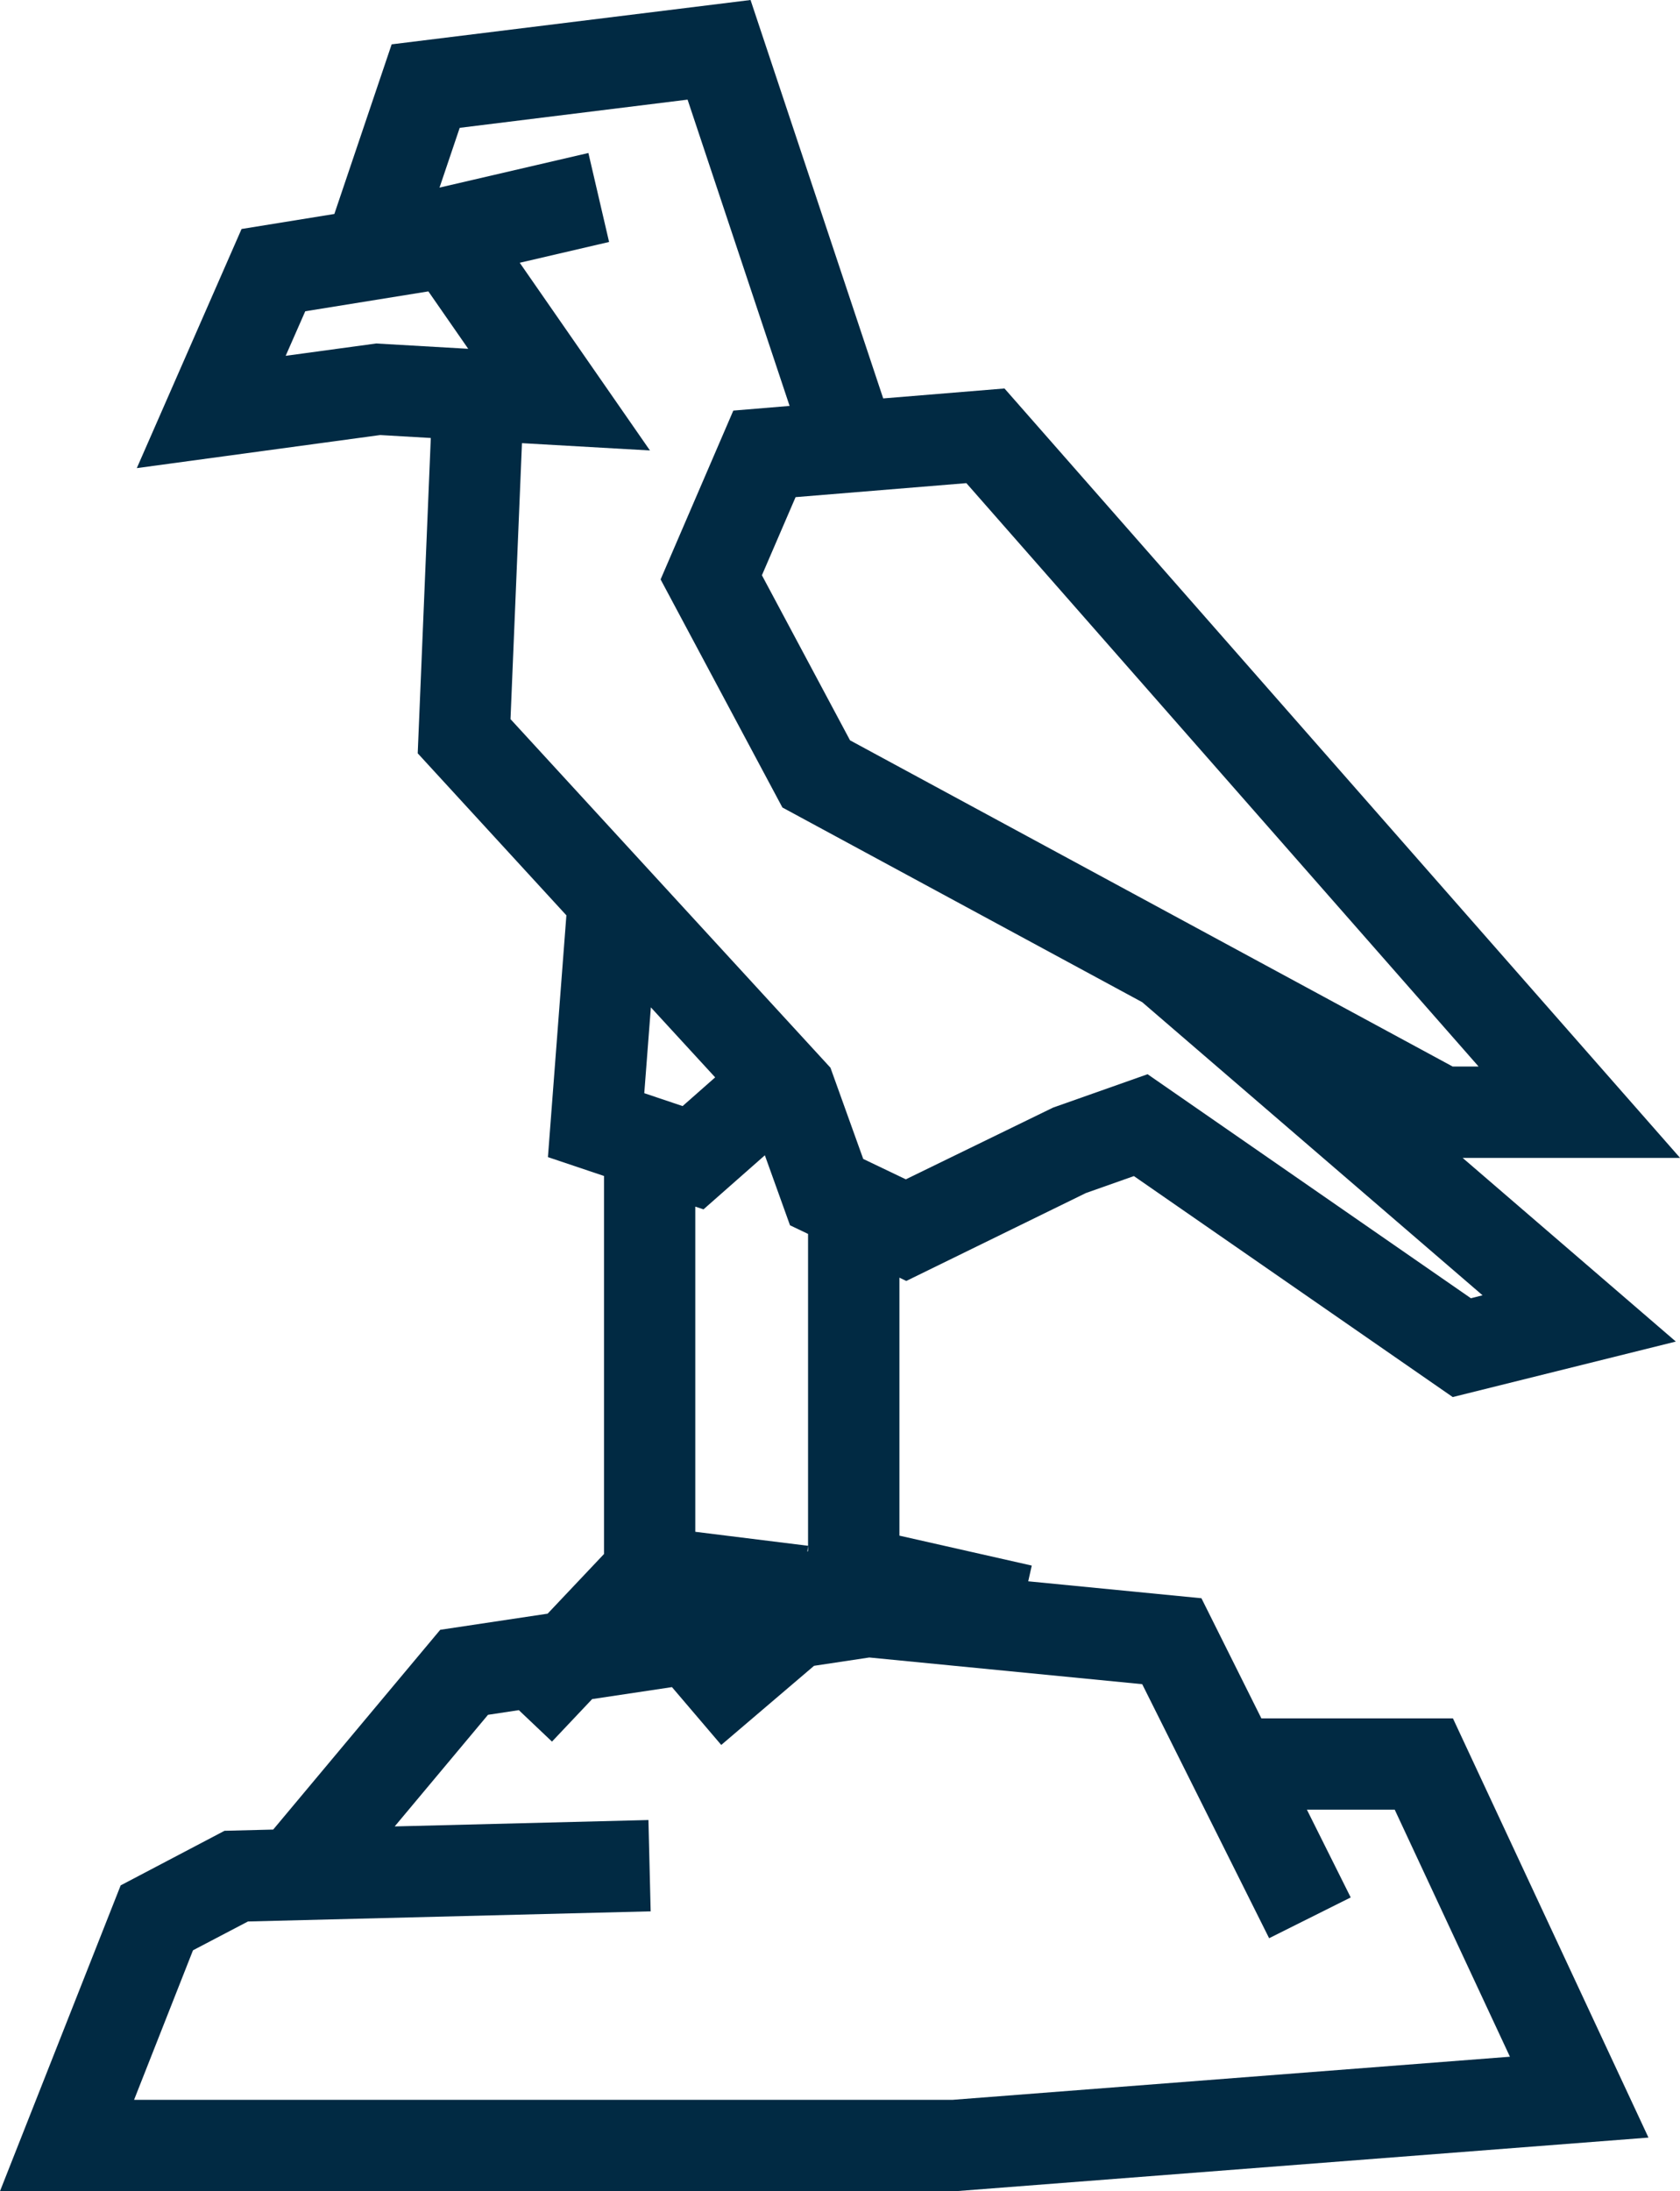
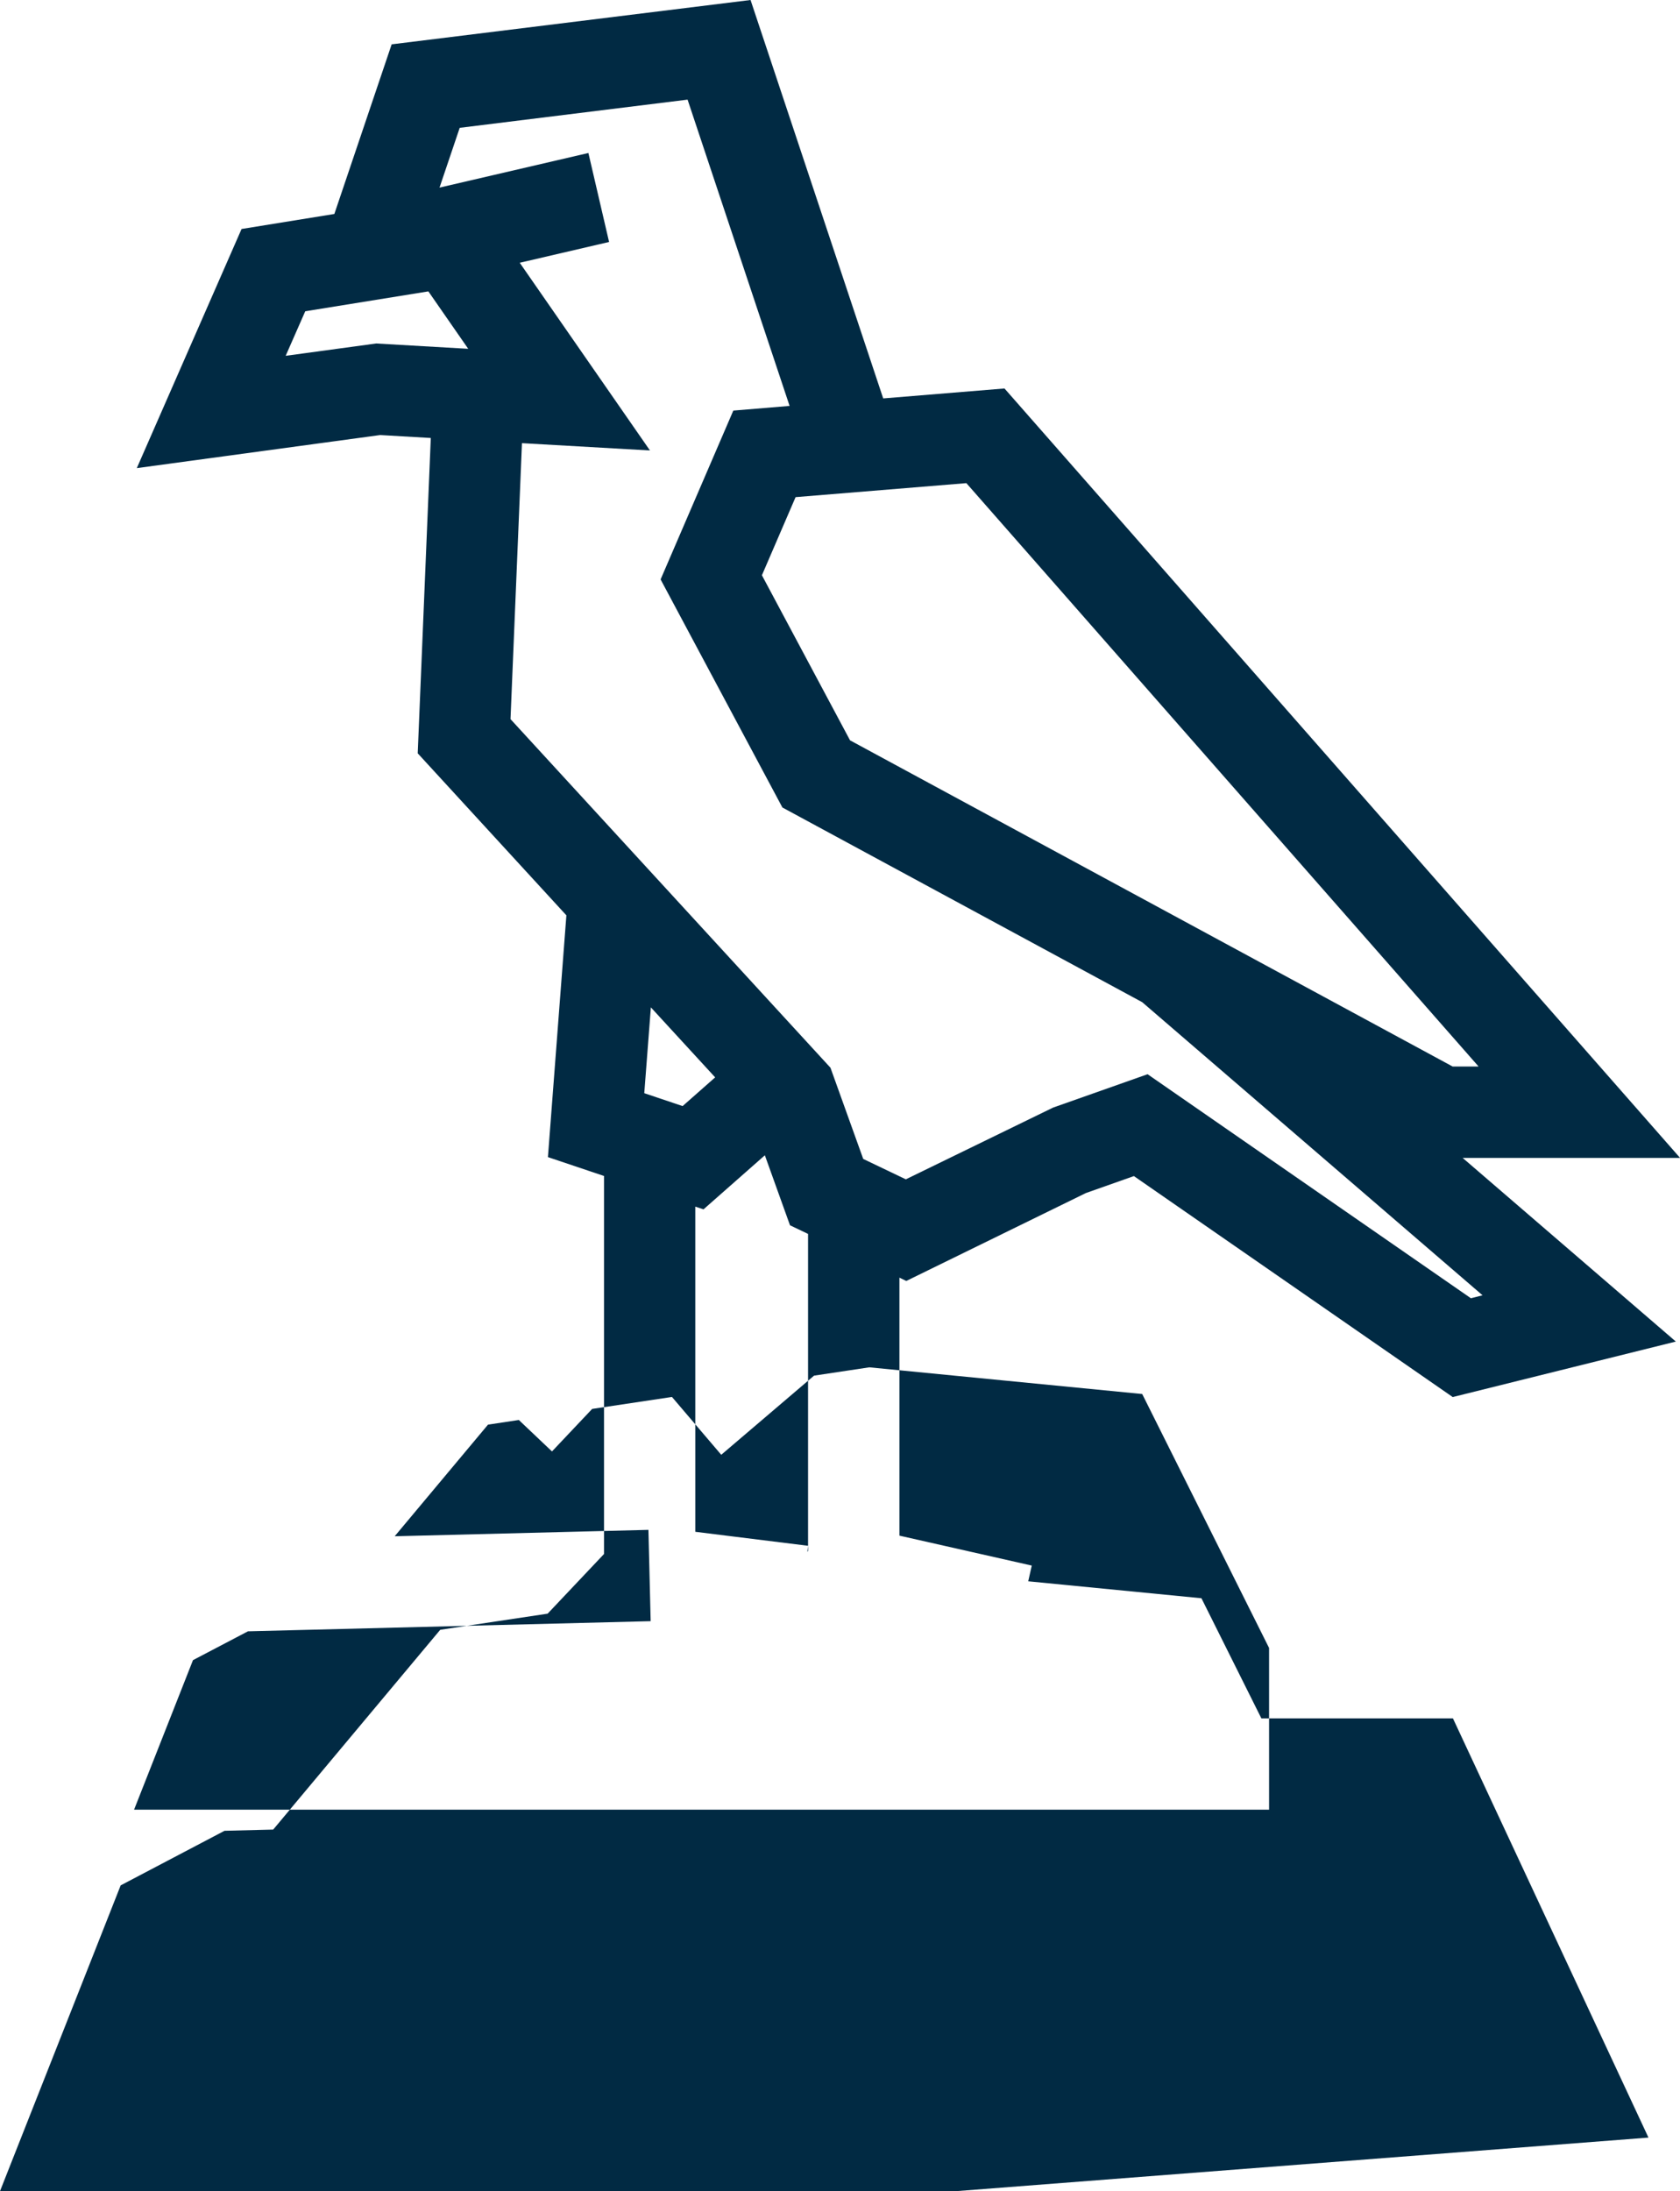
<svg xmlns="http://www.w3.org/2000/svg" id="Capa_2" data-name="Capa 2" viewBox="0 0 165.66 215.97">
  <defs>
    <style>
      .cls-1 {
        fill: #012a43;
      }
    </style>
  </defs>
  <g id="Capa_2-2" data-name="Capa 2">
-     <path class="cls-1" d="M89.36,126.26l17.72-8.67,4.73-1.67,31.44,21.78,22-5.47-21.02-18.1h21.44L99.05,38.29l-11.96.98L74.01,0l-35.39,4.37-5.65,16.72-9.15,1.48-10.33,23.57,24-3.26,4.99.29-1.29,31.08,14.66,15.97-1.82,23.83,5.53,1.86v37.26l-5.56,5.88-10.59,1.59-16.47,19.69-4.8.12-10.24,5.38L0,215.97h94.28l68.27-5.28-19.28-41.32h-18.89l-5.91-11.84-17.08-1.67.35-1.55-13.05-2.95v-25.43l.68.33ZM145.78,105.12h-2.54l-59.42-32.15-8.69-16.27,3.32-7.7,16.84-1.38,50.5,57.49ZM37.14,33.85l-8.97,1.22,1.93-4.39,12.14-1.96,3.93,5.66-9.02-.52ZM51.47,43.68l12.62.72-12.84-18.5,8.81-2.05-2.04-8.77-14.68,3.41,1.99-5.89,22.47-2.78,10.06,30.19-5.55.46-7.17,16.64,12.01,22.48,35.48,19.19,33.56,28.89-1.15.29-31.88-22.08-9.32,3.29-14.52,7.07-4.2-2.01-3.23-8.99-31.55-34.36,1.13-27.22ZM70.52,106.19l-3.21,2.83-3.78-1.27.65-8.46,6.34,6.9ZM125.14,191.04l8.05-4.02-4.32-8.65h8.66l11.36,24.35-54.97,4.25H13.22l5.81-14.74,5.42-2.84,39.71-1-.22-9-25.02.63,9.2-11,3.04-.46,3.27,3.1,3.96-4.19,7.87-1.18,4.86,5.7,9.15-7.8,5.45-.82,26.91,2.63,12.51,25.03ZM79.68,152.88l-.07.06.07-.58-11.12-1.38v-32.05l.81.27,6.05-5.33,2.48,6.9,1.78.85v31.25Z" />
+     <path class="cls-1" d="M89.36,126.26l17.72-8.67,4.73-1.67,31.44,21.78,22-5.47-21.02-18.1h21.44L99.05,38.29l-11.96.98L74.01,0l-35.39,4.37-5.65,16.72-9.15,1.48-10.33,23.57,24-3.26,4.99.29-1.29,31.08,14.66,15.97-1.82,23.83,5.53,1.86v37.26l-5.56,5.88-10.59,1.59-16.47,19.69-4.8.12-10.24,5.38L0,215.97h94.28l68.27-5.28-19.28-41.32h-18.89l-5.91-11.84-17.08-1.67.35-1.55-13.05-2.95v-25.43l.68.33ZM145.78,105.12h-2.54l-59.42-32.15-8.69-16.27,3.32-7.7,16.84-1.38,50.5,57.49ZM37.14,33.85l-8.97,1.22,1.93-4.39,12.14-1.96,3.93,5.66-9.02-.52ZM51.47,43.68l12.62.72-12.84-18.5,8.81-2.05-2.04-8.77-14.68,3.41,1.99-5.89,22.47-2.78,10.06,30.19-5.55.46-7.17,16.64,12.01,22.48,35.48,19.19,33.56,28.89-1.15.29-31.88-22.08-9.32,3.29-14.52,7.07-4.2-2.01-3.23-8.99-31.55-34.36,1.13-27.22ZM70.52,106.19l-3.21,2.83-3.78-1.27.65-8.46,6.34,6.9ZM125.14,191.04l8.05-4.02-4.32-8.65h8.66H13.22l5.81-14.74,5.42-2.84,39.71-1-.22-9-25.02.63,9.2-11,3.04-.46,3.27,3.1,3.96-4.19,7.87-1.18,4.86,5.7,9.15-7.8,5.45-.82,26.91,2.63,12.51,25.03ZM79.68,152.88l-.07.06.07-.58-11.12-1.38v-32.05l.81.27,6.05-5.33,2.48,6.9,1.78.85v31.25Z" />
  </g>
</svg>